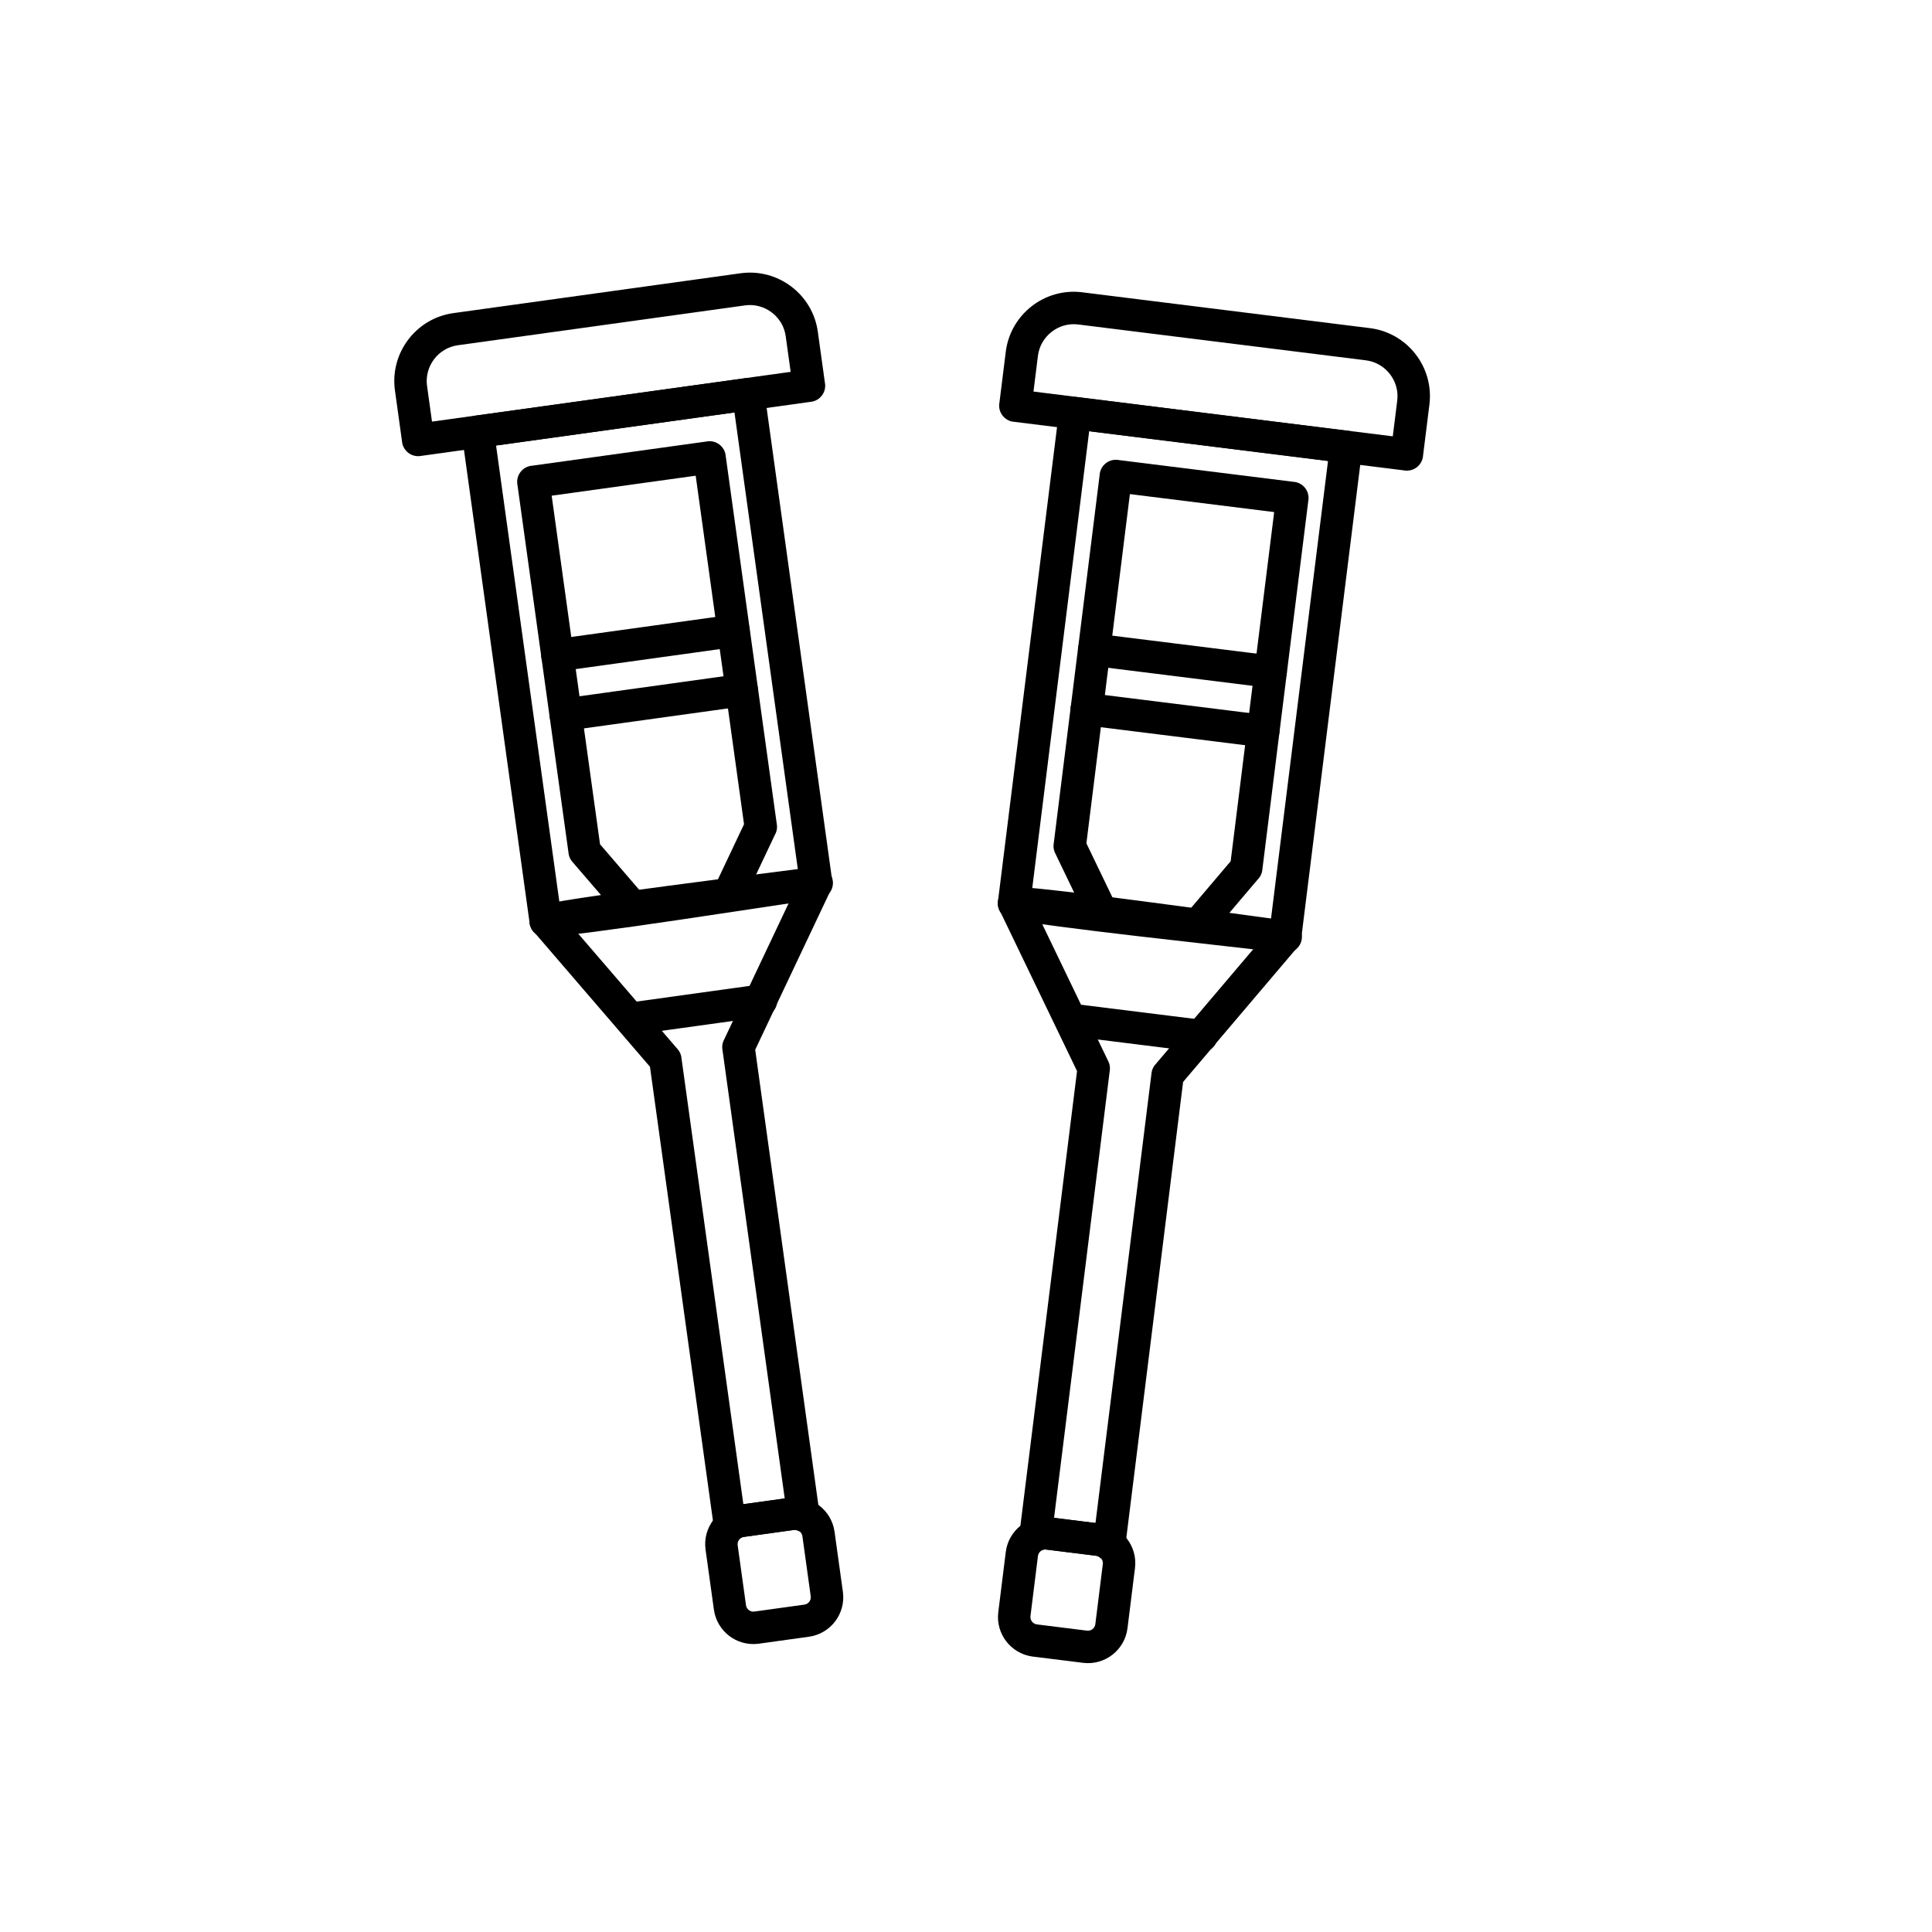
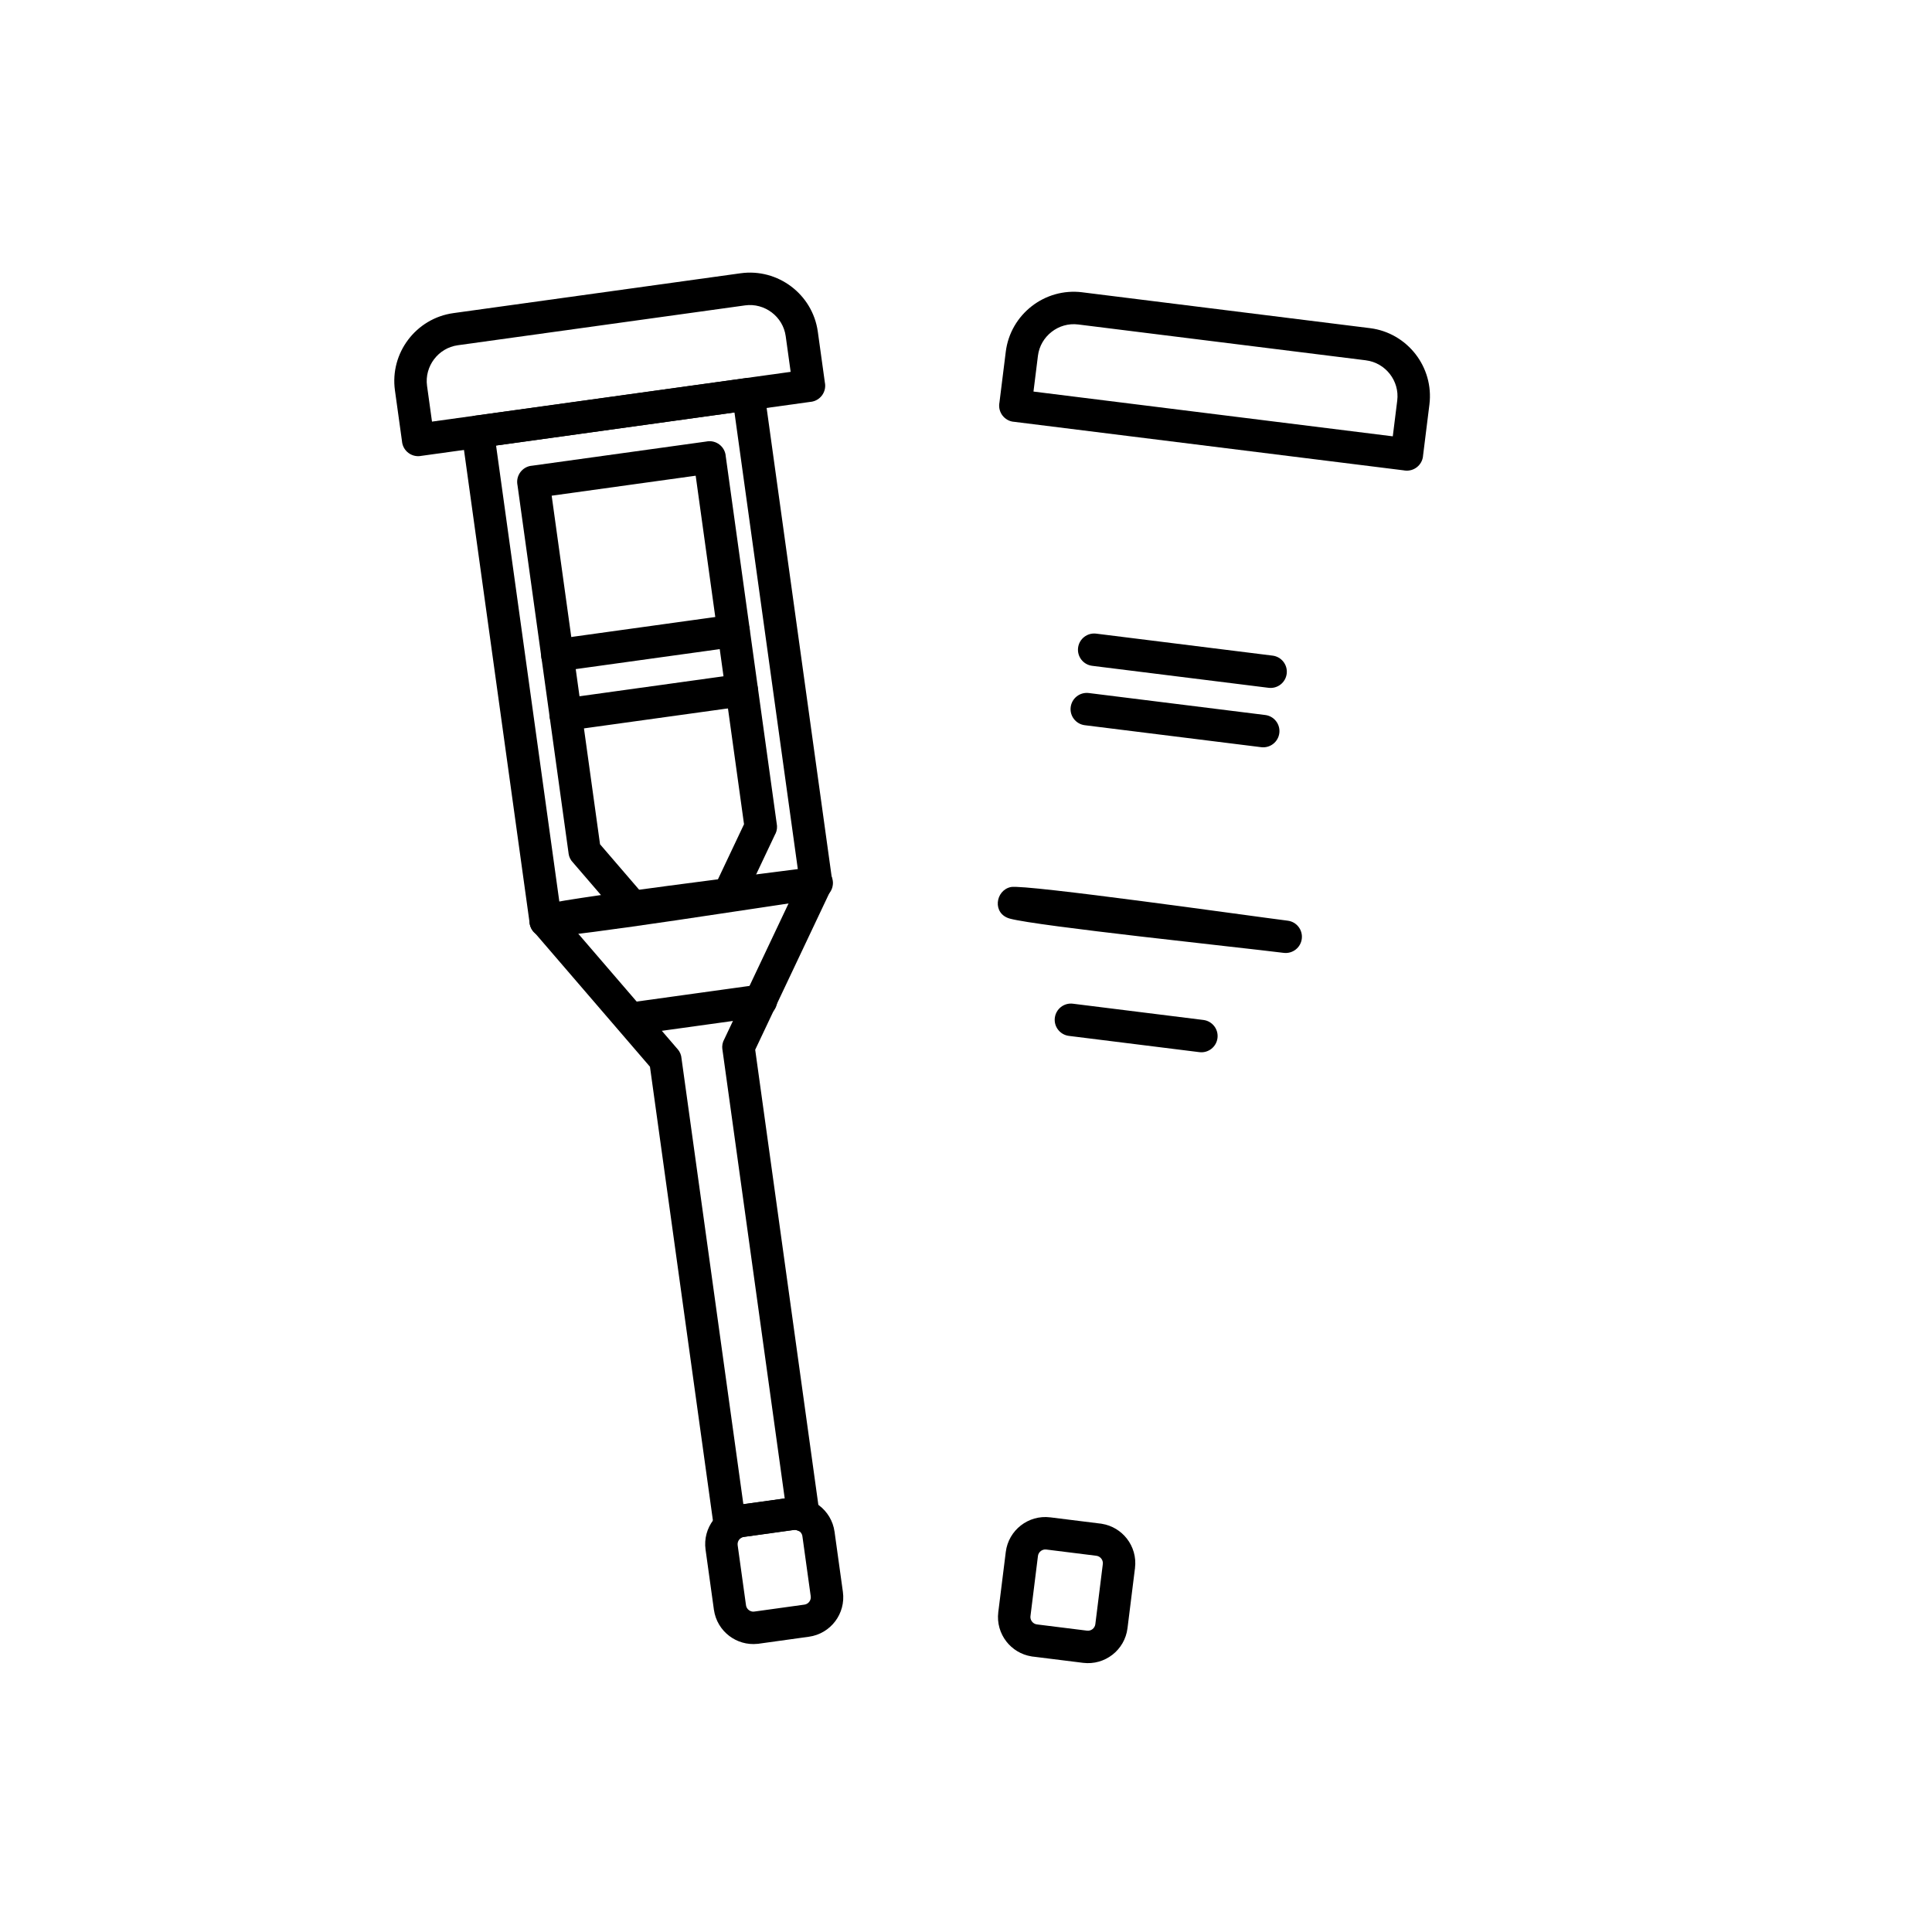
<svg xmlns="http://www.w3.org/2000/svg" fill="#000000" width="800px" height="800px" version="1.1" viewBox="144 144 512 512">
  <g>
    <path d="m335.94 419.41 19.91-42.062-17.207-124.04-63.18 8.766 17.211 124.06 30.902 35.906 0.008-0.008c0.633 0.734 0.973 1.617 1.031 2.516l16.383 118.09 10.961-1.52-16.516-119.02h-0.012c-0.133-0.965 0.062-1.902 0.504-2.691zm28.227-39.543-20.031 42.324 17.004 122.55c0.172 0.816 0.109 1.691-0.23 2.519-0.902 2.199-3.418 3.25-5.617 2.348l0.004-0.012c-0.16-0.066-0.324-0.113-0.488-0.133-0.145-0.02-0.316-0.016-0.504 0.012l-12.988 1.801c-0.098 0.02-0.191 0.039-0.293 0.051l-0.012-0.098-0.012 0.008 0.012 0.082c-0.102 0.012-0.203 0.039-0.305 0.07l-0.156 0.07-0.039-0.094-0.008 0.008 0.031 0.074c-0.086 0.035-0.172 0.082-0.258 0.137-0.609 0.527-1.371 0.891-2.227 1.008-2.356 0.328-4.531-1.316-4.859-3.676l0.012-0.004-16.957-122.22-30.695-35.672c-0.637-0.641-1.082-1.484-1.215-2.449l0.012-0.004-17.934-129.27c-0.02-0.098-0.039-0.199-0.051-0.297-0.328-2.356 1.32-4.531 3.676-4.859l0.004 0.012 71.391-9.906c0.098-0.02 0.195-0.039 0.297-0.051 2.356-0.328 4.531 1.32 4.859 3.676l-0.012 0.004 17.934 129.27c0.188 0.887 0.098 1.844-0.32 2.731l-0.008-0.004z" />
    <path d="m334.14 377.29 7.035-14.863-12.812-92.359-38.164 5.297 12.816 92.375 10.66 12.391zm15.352-12.344-8.449 17.852c-0.551 1.402-1.82 2.473-3.418 2.695l-0.004-0.012-24.766 3.438c-1.492 0.32-3.106-0.168-4.168-1.402v-0.016l-12.801-14.875c-0.641-0.641-1.082-1.484-1.215-2.449l0.012-0.004-13.539-97.582c-0.02-0.098-0.039-0.195-0.051-0.297-0.328-2.356 1.32-4.531 3.676-4.859l0.004 0.012 46.375-6.434c0.098-0.02 0.195-0.039 0.297-0.051 2.356-0.328 4.531 1.316 4.859 3.676l-0.012 0.004 13.539 97.586c0.188 0.887 0.098 1.844-0.32 2.731l-0.008-0.004z" />
    <path d="m291.13 313.4c-2.352 0.324-3.992 2.496-3.668 4.844 0.324 2.348 2.496 3.992 4.844 3.668l46.676-6.477c2.352-0.324 3.992-2.496 3.668-4.844-0.324-2.348-2.496-3.992-4.844-3.668z" />
    <path d="m293.31 329.11c-2.352 0.324-3.992 2.496-3.668 4.844s2.496 3.992 4.844 3.668l46.672-6.477c2.352-0.324 3.992-2.496 3.668-4.844-0.324-2.352-2.496-3.992-4.844-3.668l-46.676 6.477z" />
    <path d="m339.98 542.76 13.277-1.844v-0.012c0.129-0.02 0.258-0.031 0.387-0.035 2.742-0.281 5.371 0.527 7.426 2.082 2.152 1.629 3.688 4.082 4.09 6.961h0.012c0.012 0.098 0.023 0.195 0.031 0.297l2.172 15.645c0.398 2.879-0.41 5.656-2.035 7.809-1.629 2.152-4.082 3.691-6.965 4.09l-13.277 1.844v0.008c-0.129 0.02-0.258 0.031-0.387 0.035-2.742 0.281-5.371-0.527-7.426-2.082-2.152-1.629-3.688-4.078-4.09-6.961h-0.012c-0.012-0.098-0.023-0.195-0.031-0.297l-2.172-15.645c-0.398-2.883 0.41-5.66 2.039-7.809 1.629-2.152 4.082-3.691 6.965-4.09zm14.164 6.711-12.988 1.805c-0.523 0.07-0.977 0.359-1.281 0.762-0.309 0.406-0.461 0.922-0.387 1.449l2.168 15.625c0.031 0.156 0.059 0.312 0.074 0.473 0.105 0.453 0.371 0.844 0.73 1.113 0.363 0.273 0.812 0.426 1.281 0.402l0.164-0.027c0.098-0.012 0.195-0.023 0.293-0.031l12.988-1.801c0.523-0.07 0.977-0.359 1.281-0.762 0.309-0.406 0.461-0.922 0.387-1.445l-2.168-15.625c-0.031-0.156-0.059-0.312-0.074-0.473-0.105-0.453-0.371-0.844-0.73-1.117-0.363-0.273-0.812-0.426-1.281-0.402l-0.164 0.027c-0.098 0.012-0.195 0.023-0.293 0.031z" />
    <path d="m264.14 226.98 76.121-10.562c4.949-0.688 9.727 0.711 13.43 3.512 3.707 2.801 6.352 7.019 7.039 11.973l1.902 13.719h0.012c0.328 2.356-1.32 4.531-3.676 4.859-0.098 0.012-0.195 0.023-0.293 0.031l-103.26 14.328v0.008c-2.356 0.328-4.531-1.316-4.859-3.676-0.012-0.098-0.023-0.195-0.031-0.293l-1.863-13.43c-0.688-4.949 0.711-9.727 3.512-13.43 2.801-3.707 7.019-6.352 11.973-7.039zm77.301-2.047-76.121 10.562c-2.594 0.359-4.809 1.754-6.285 3.707-1.48 1.957-2.223 4.473-1.863 7.066l1.312 9.465 95.047-13.188-1.312-9.465c-0.359-2.594-1.754-4.809-3.707-6.285-1.957-1.48-4.473-2.223-7.066-1.863z" />
    <path d="m346.26 413.45c2.348-0.324 3.992-2.496 3.668-4.844-0.324-2.352-2.496-3.992-4.844-3.668l-34.516 4.789c-2.352 0.324-3.992 2.496-3.668 4.844 0.324 2.352 2.496 3.992 4.844 3.668zm-59.57-29.344c3.508-1.75 63.965-9.094 73.16-10.367 2.352-0.324 4.519 1.316 4.844 3.668 0.324 2.348-1.316 4.519-3.668 4.844-12.398 1.719-64.68 10.02-72.41 10.02-4.953 0-5.711-6.277-1.926-8.164z" />
-     <path d="m450.34 425.92 30.117-35.477 15.48-124.27-63.297-7.887-15.484 124.29 20.555 42.684 0.012-0.004c0.422 0.871 0.52 1.816 0.348 2.699l-14.738 118.3 10.98 1.367 14.852-119.24h-0.012c0.121-0.969 0.555-1.82 1.184-2.469zm37.5-30.891-30.305 35.695-15.293 122.77c-0.047 0.832-0.332 1.66-0.875 2.375-1.441 1.891-4.144 2.258-6.035 0.812l0.008-0.012c-0.137-0.105-0.285-0.191-0.438-0.254-0.137-0.055-0.301-0.098-0.492-0.121l-13.008-1.621c-0.098-0.008-0.195-0.016-0.297-0.027l0.012-0.098-0.016 0.004-0.012 0.082c-0.102-0.012-0.207-0.016-0.312-0.008l-0.172 0.027-0.016-0.102-0.008 0.008 0.012 0.078c-0.094 0.012-0.188 0.035-0.281 0.066-0.723 0.352-1.555 0.504-2.41 0.398-2.359-0.293-4.035-2.445-3.742-4.805h0.012l15.254-122.45-20.418-42.398c-0.449-0.785-0.66-1.715-0.539-2.68h0.012l16.133-129.5c0.004-0.098 0.012-0.199 0.027-0.301 0.293-2.359 2.445-4.035 4.805-3.742v0.012l71.523 8.91c0.098 0.008 0.199 0.016 0.301 0.027 2.359 0.297 4.035 2.445 3.742 4.809h-0.012l-16.133 129.5c-0.047 0.906-0.383 1.805-1.016 2.555l-0.008-0.008z" />
-     <path d="m459.5 384.77 10.641-12.535 11.527-92.527-38.234-4.766-11.527 92.547 7.09 14.727 20.5 2.555zm18.023-7.953-12.781 15.059c-0.895 1.211-2.398 1.918-4 1.719v-0.012l-24.812-3.09c-1.523-0.078-2.957-0.965-3.664-2.434l0.008-0.016-8.516-17.684c-0.453-0.785-0.66-1.715-0.539-2.68h0.012l12.18-97.762c0.008-0.098 0.016-0.199 0.027-0.301 0.297-2.359 2.445-4.035 4.809-3.742v0.012l46.461 5.789c0.098 0.004 0.199 0.016 0.301 0.027 2.359 0.293 4.035 2.445 3.742 4.805h-0.012l-12.18 97.766c-0.047 0.906-0.383 1.805-1.016 2.555l-0.008-0.008z" />
    <path d="m434.5 311.92c-2.356-0.293-4.5 1.379-4.797 3.731-0.293 2.356 1.379 4.504 3.731 4.797l46.758 5.828c2.356 0.293 4.5-1.379 4.797-3.731 0.293-2.356-1.379-4.5-3.731-4.797l-46.762-5.828z" />
    <path d="m432.54 327.66c-2.356-0.293-4.5 1.379-4.797 3.731-0.297 2.356 1.379 4.5 3.731 4.797l46.762 5.824c2.356 0.293 4.5-1.379 4.797-3.731 0.297-2.356-1.375-4.504-3.731-4.797z" />
    <path d="m422.32 546.11 13.301 1.656v-0.012c0.129 0.016 0.258 0.039 0.379 0.066 2.723 0.441 5.051 1.902 6.637 3.934 1.656 2.129 2.508 4.898 2.148 7.785h0.012c-0.012 0.098-0.031 0.195-0.047 0.293l-1.953 15.672c-0.359 2.887-1.859 5.359-3.988 7.016-2.133 1.66-4.898 2.508-7.789 2.148l-13.301-1.656v0.012c-0.129-0.016-0.258-0.039-0.379-0.066-2.723-0.441-5.051-1.902-6.637-3.934-1.656-2.129-2.508-4.894-2.148-7.781h-0.012c0.012-0.098 0.027-0.195 0.047-0.293l1.953-15.672c0.359-2.887 1.863-5.359 3.988-7.016 2.129-1.656 4.898-2.512 7.789-2.148zm11.945 10.148-13.012-1.621c-0.523-0.066-1.035 0.094-1.434 0.402-0.402 0.312-0.684 0.773-0.75 1.297l-1.949 15.656c-0.008 0.156-0.027 0.316-0.051 0.473-0.016 0.465 0.141 0.91 0.418 1.266 0.277 0.359 0.676 0.621 1.133 0.723l0.168 0.02c0.098 0.012 0.195 0.027 0.289 0.047l13.012 1.621c0.523 0.066 1.035-0.094 1.434-0.402 0.402-0.312 0.684-0.773 0.75-1.297l1.949-15.652c0.008-0.156 0.027-0.316 0.051-0.477 0.016-0.465-0.141-0.91-0.418-1.266-0.277-0.359-0.676-0.621-1.133-0.723l-0.168-0.02c-0.098-0.012-0.191-0.027-0.289-0.047z" />
    <path d="m430.79 221.46 76.258 9.5c4.961 0.617 9.211 3.203 12.062 6.863 2.856 3.668 4.316 8.426 3.699 13.387l-1.711 13.742h0.012c-0.297 2.359-2.445 4.035-4.809 3.742-0.098-0.012-0.195-0.027-0.293-0.047l-103.45-12.887v0.012c-2.359-0.297-4.035-2.445-3.742-4.809 0.012-0.098 0.027-0.195 0.047-0.293l1.676-13.453c0.617-4.961 3.203-9.211 6.867-12.062 3.664-2.856 8.426-4.316 13.387-3.699zm75.195 18.027-76.262-9.5c-2.598-0.324-5.098 0.449-7.031 1.957-1.938 1.508-3.305 3.746-3.629 6.344l-1.18 9.48 95.219 11.863 1.18-9.48c0.324-2.598-0.449-5.098-1.953-7.031-1.508-1.938-3.746-3.305-6.344-3.629z" />
    <path d="m461.85 422.83c2.356 0.297 4.5-1.379 4.797-3.731 0.297-2.356-1.379-4.5-3.731-4.797l-34.578-4.309c-2.356-0.297-4.5 1.379-4.797 3.731-0.297 2.356 1.375 4.5 3.731 4.797zm-49.945-43.762c3.84-0.781 64.141 7.773 73.352 8.922 2.356 0.293 4.027 2.441 3.731 4.797-0.293 2.356-2.441 4.023-4.797 3.731-12.422-1.547-65.07-7.062-72.535-9.066-4.785-1.281-3.894-7.539 0.25-8.383z" />
  </g>
</svg>